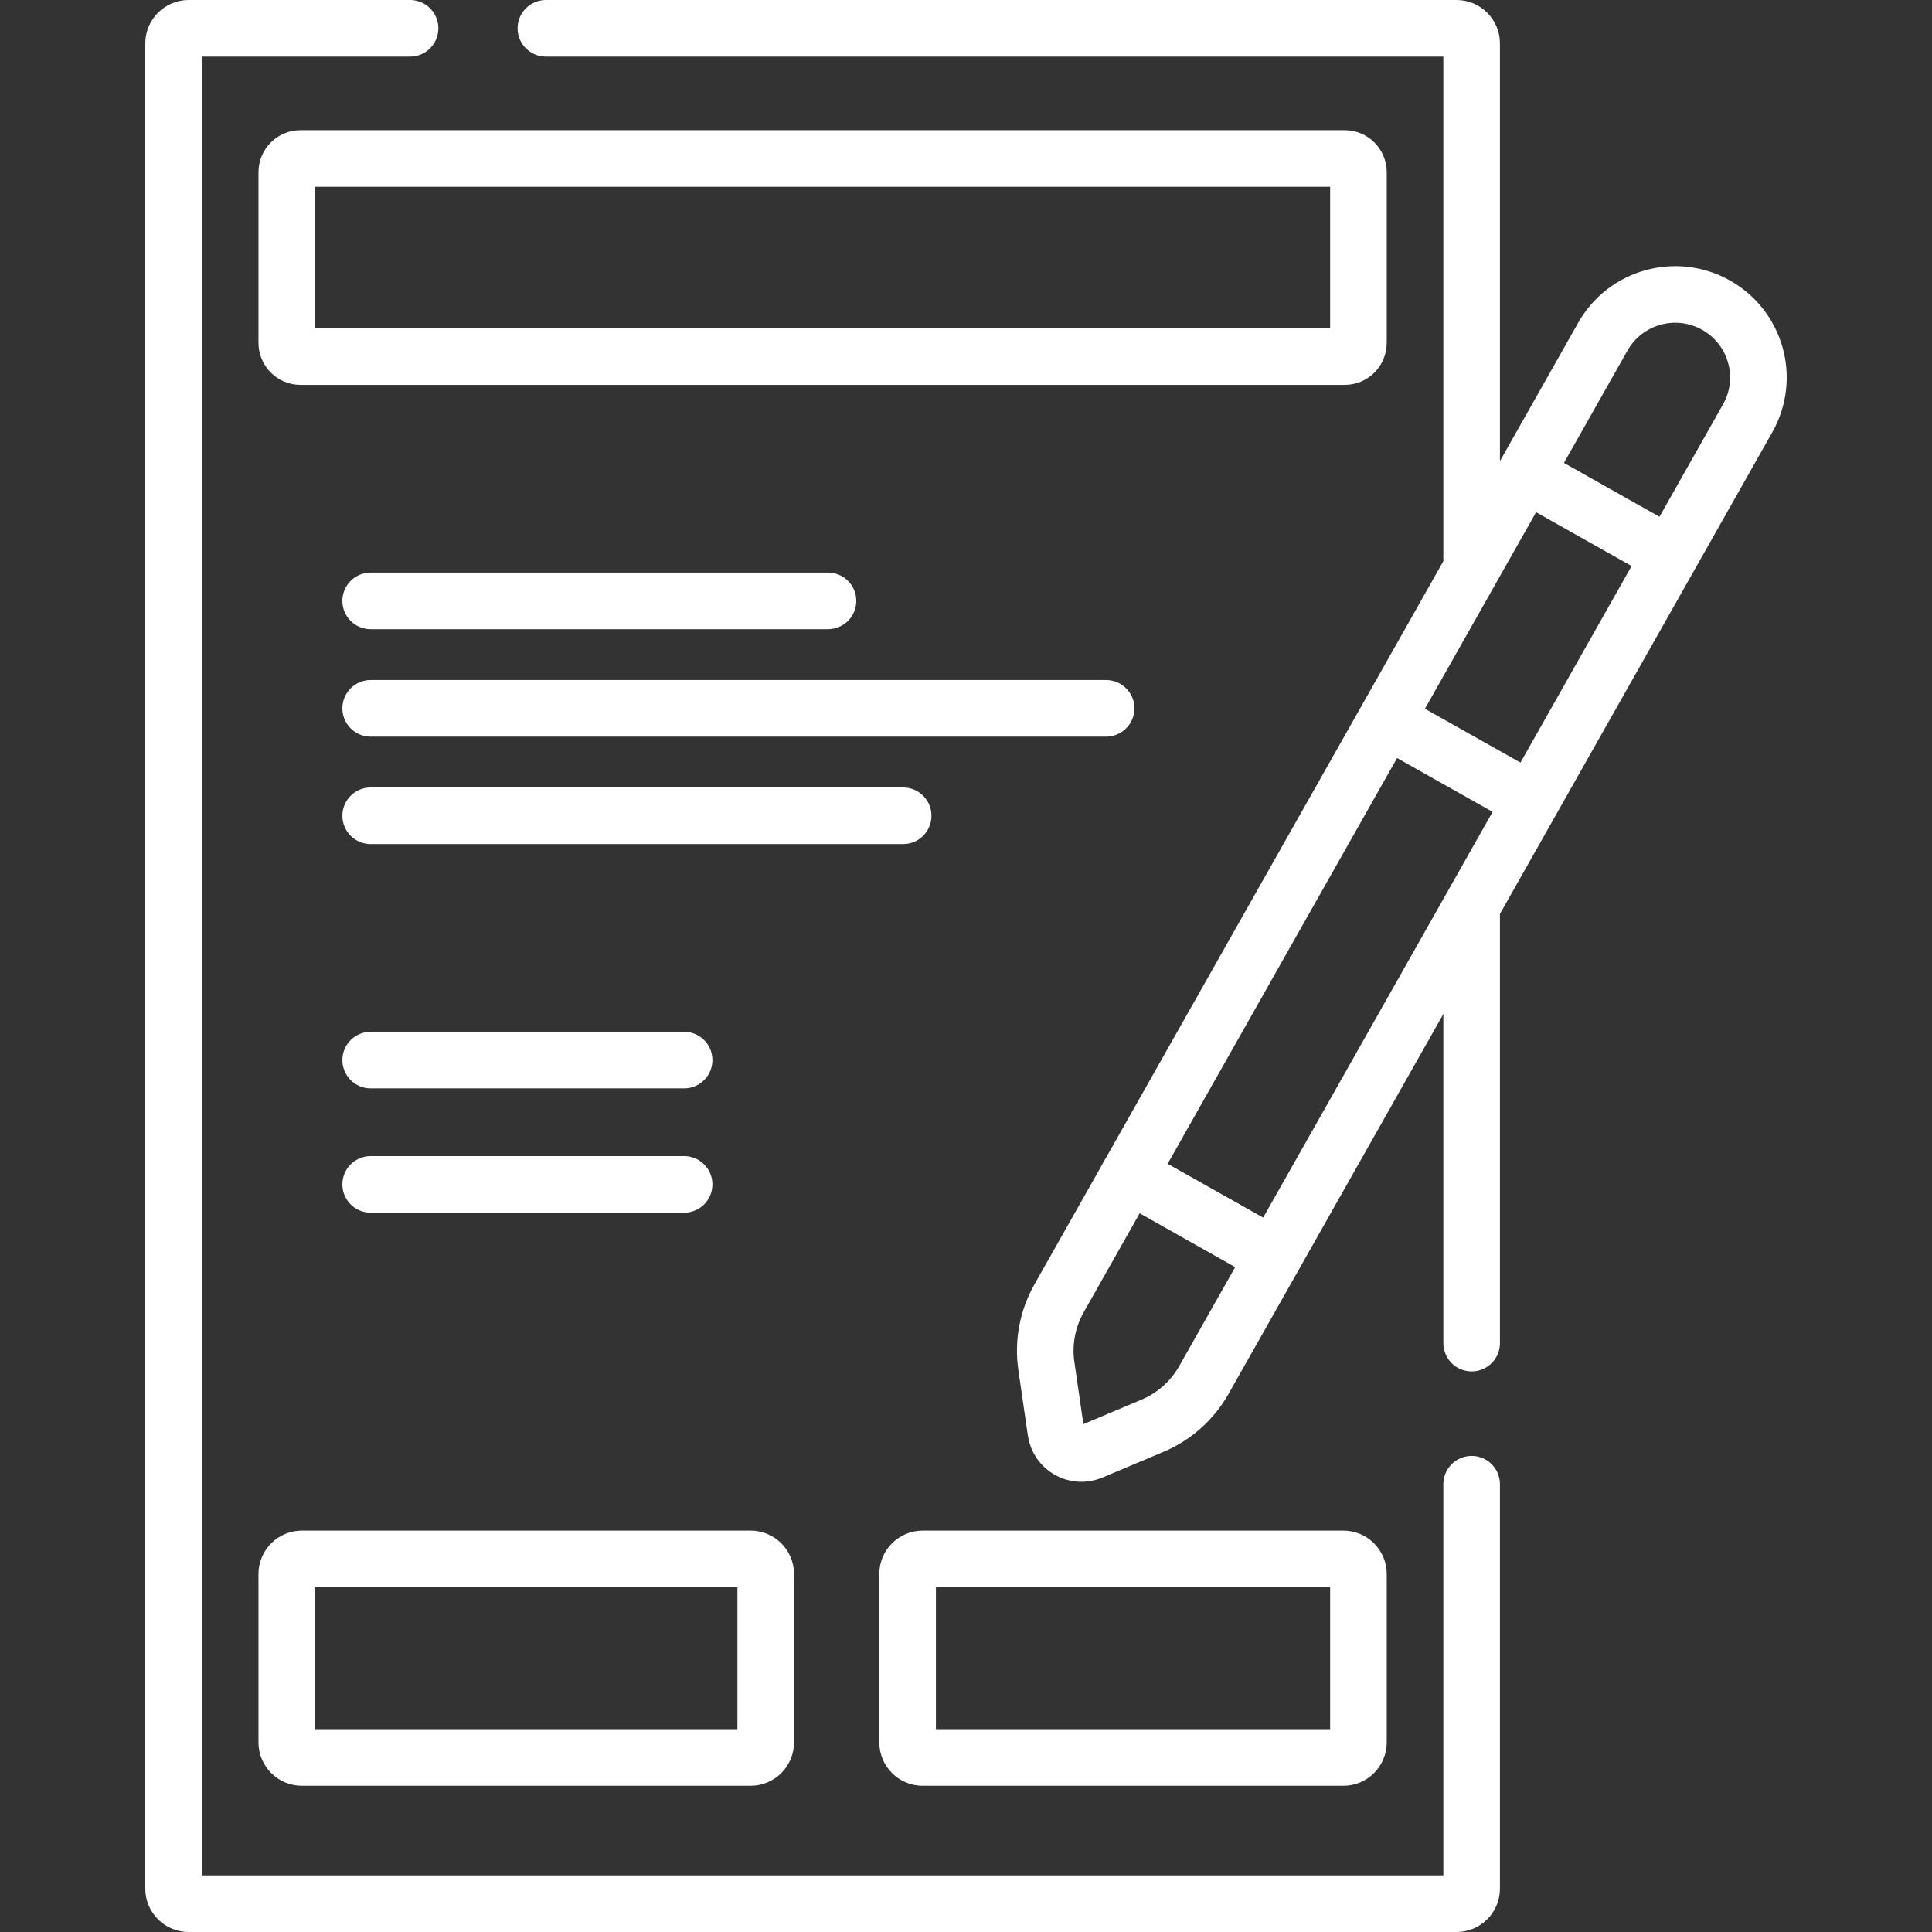
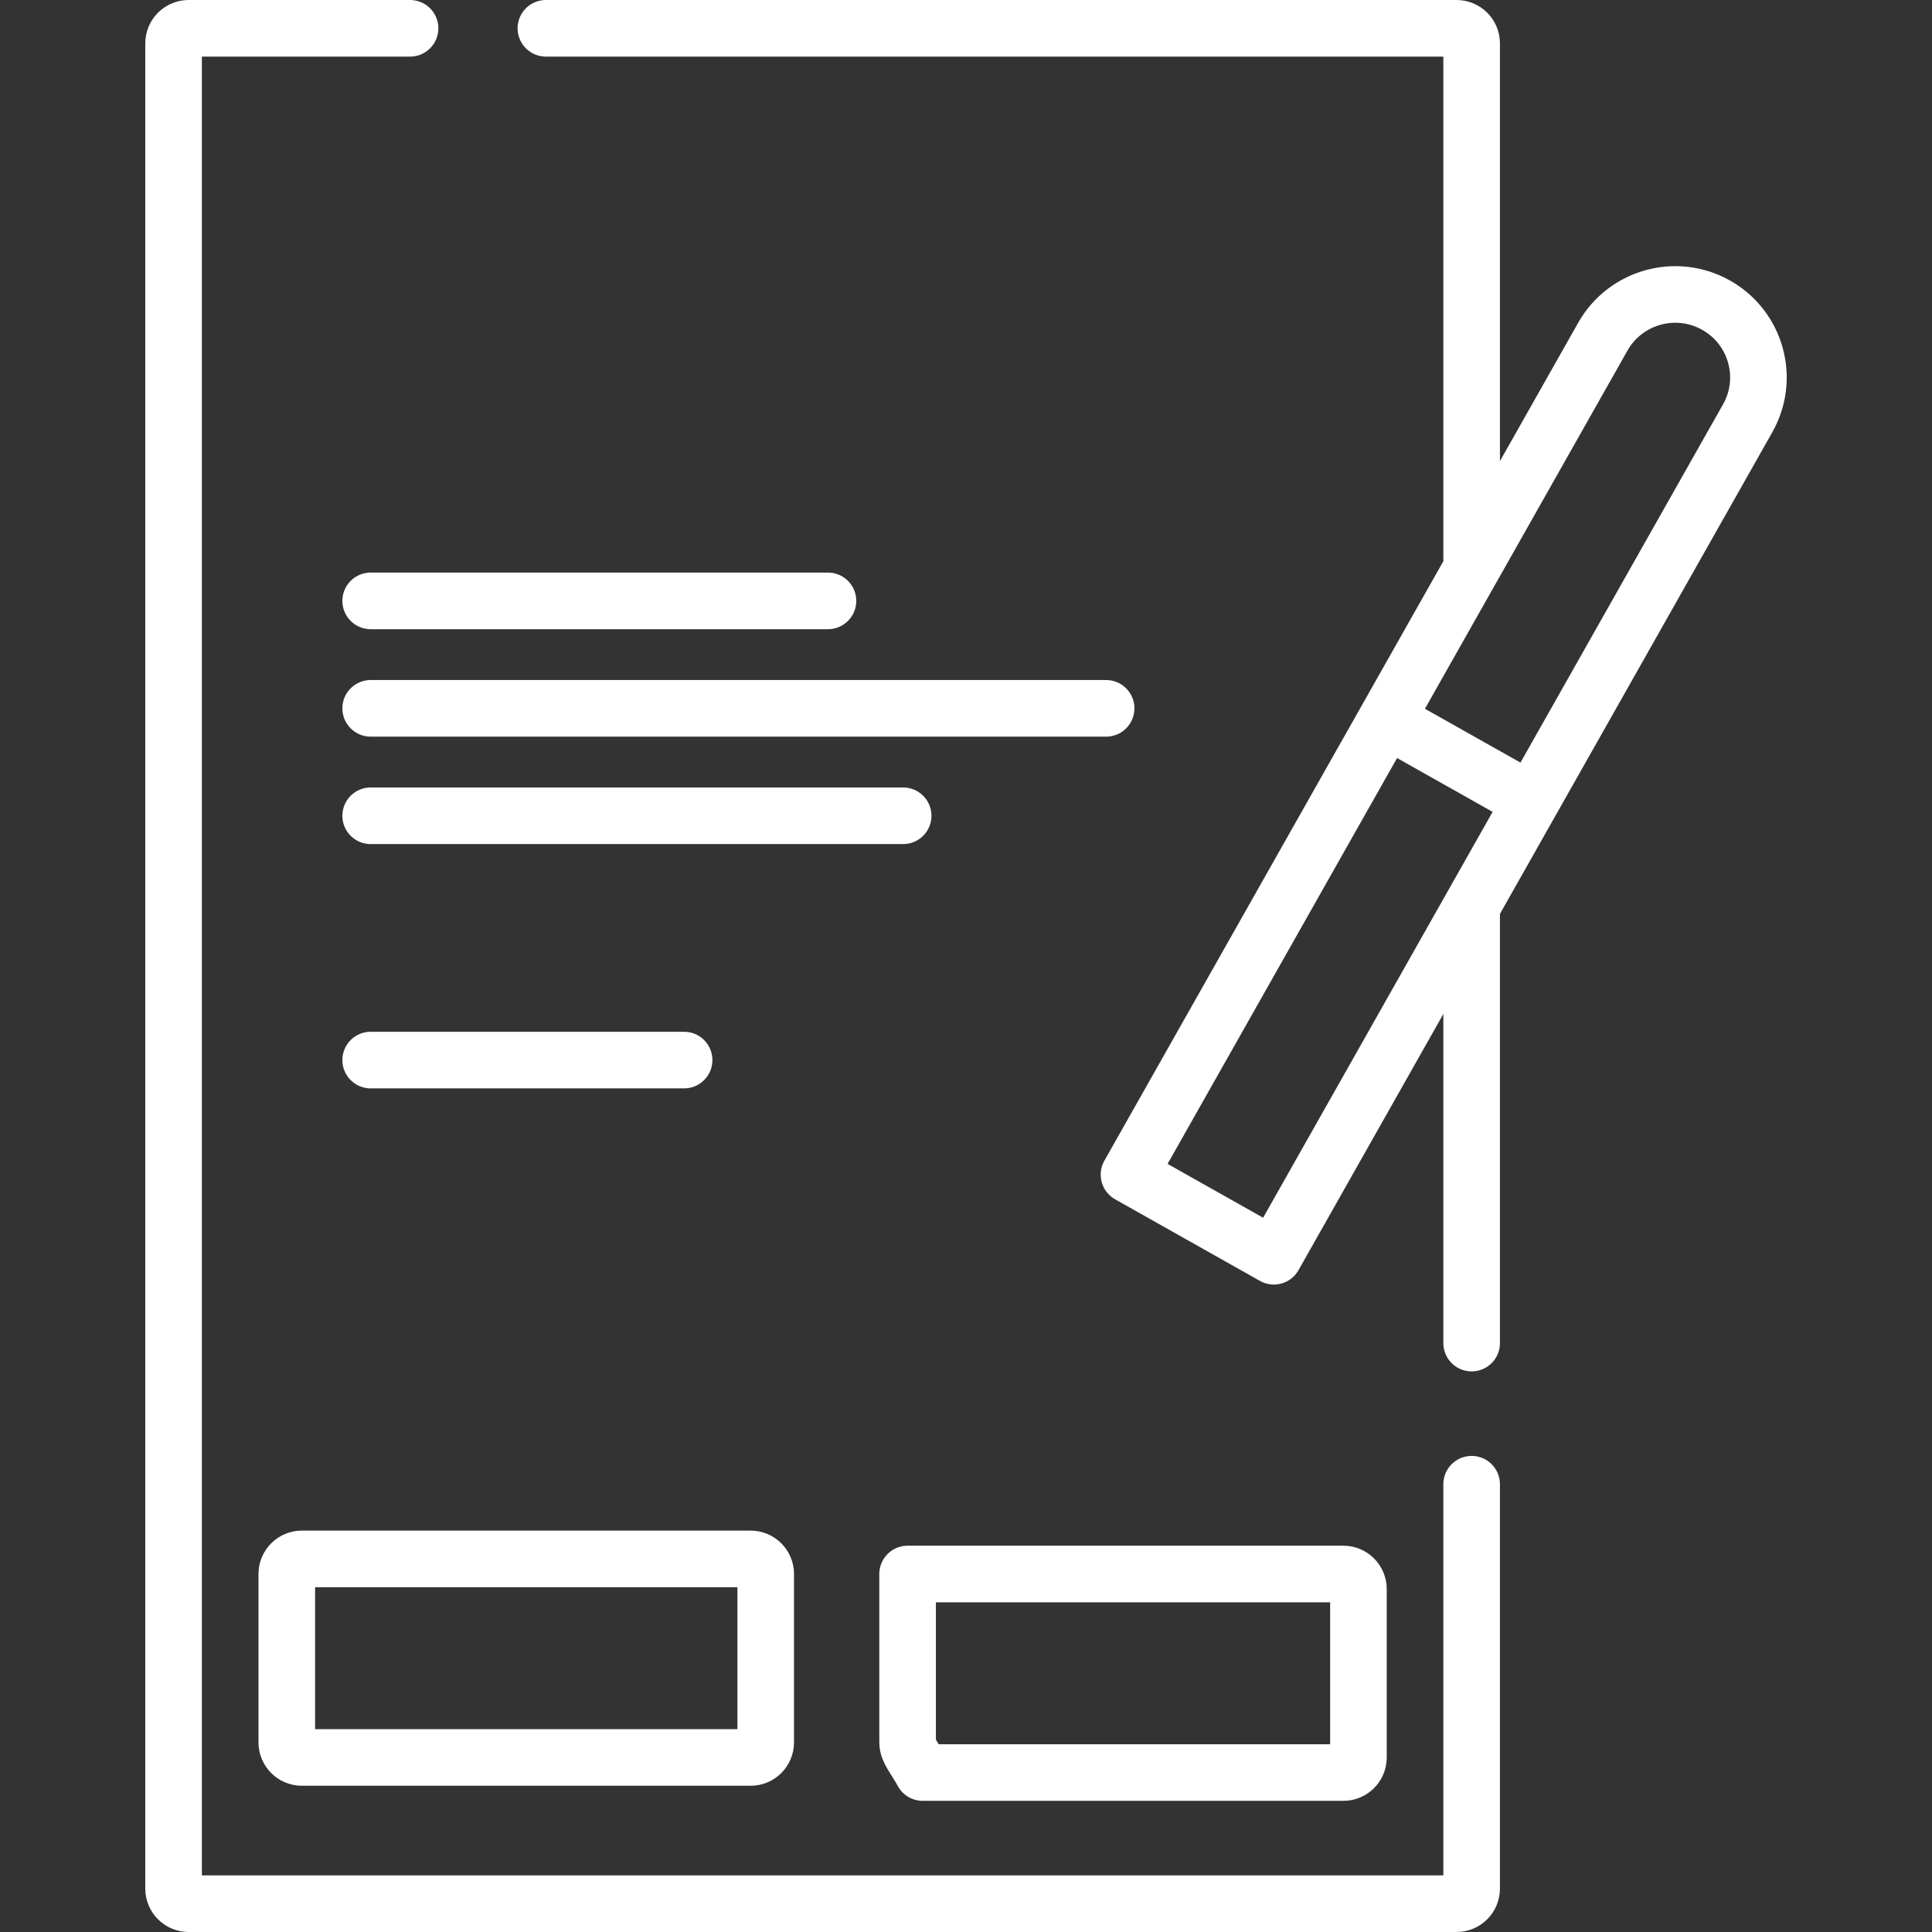
<svg xmlns="http://www.w3.org/2000/svg" version="1.1" id="Layer_1" x="0px" y="0px" viewBox="0 0 512 512" style="enable-background:new 0 0 512 512;" xml:space="preserve">
  <rect x="0" y="0" width="512" height="512" fill="#333333" stroke="none" />
  <g>
    <g>
      <path style="fill:none;stroke:#FFFFFF;stroke-width:15;stroke-linecap:round;stroke-linejoin:round;stroke-miterlimit:10;" d="&#10;&#09;&#09;&#09;M144.667,7.5H386c2.209,0,4,1.791,4,4v136.333" />
      <path style="fill:none;stroke:#FFFFFF;stroke-width:15;stroke-linecap:round;stroke-linejoin:round;stroke-miterlimit:10;" d="&#10;&#09;&#09;&#09;M390,393.333V500.5c0,2.209-1.791,4-4,4H50c-2.209,0-4-1.791-4-4v-489c0-2.209,1.791-4,4-4h58.667" />
      <line style="fill:none;stroke:#FFFFFF;stroke-width:15;stroke-linecap:round;stroke-linejoin:round;stroke-miterlimit:10;" x1="390" y1="242.167" x2="390" y2="355.934" />
-       <path style="fill:none;stroke:#FFFFFF;stroke-width:15;stroke-linecap:round;stroke-linejoin:round;stroke-miterlimit:10;" d="&#10;&#09;&#09;&#09;M76,90.861V45.639C76,43.629,77.629,42,79.639,42h276.722c2.01,0,3.639,1.629,3.639,3.639v45.222c0,2.01-1.629,3.639-3.639,3.639&#10;&#09;&#09;&#09;H79.639C77.629,94.5,76,92.871,76,90.861z" />
      <g>
        <line style="fill:none;stroke:#FFFFFF;stroke-width:15;stroke-linecap:round;stroke-linejoin:round;stroke-miterlimit:10;" x1="98.231" y1="280.931" x2="181.293" y2="280.931" />
-         <line style="fill:none;stroke:#FFFFFF;stroke-width:15;stroke-linecap:round;stroke-linejoin:round;stroke-miterlimit:10;" x1="98.231" y1="313.877" x2="181.293" y2="313.877" />
      </g>
      <g>
        <line style="fill:none;stroke:#FFFFFF;stroke-width:15;stroke-linecap:round;stroke-linejoin:round;stroke-miterlimit:10;" x1="98.231" y1="159.242" x2="219.419" y2="159.242" />
        <line style="fill:none;stroke:#FFFFFF;stroke-width:15;stroke-linecap:round;stroke-linejoin:round;stroke-miterlimit:10;" x1="98.231" y1="187.715" x2="293.131" y2="187.715" />
        <line style="fill:none;stroke:#FFFFFF;stroke-width:15;stroke-linecap:round;stroke-linejoin:round;stroke-miterlimit:10;" x1="98.231" y1="216.189" x2="239.343" y2="216.189" />
      </g>
      <path style="fill:none;stroke:#FFFFFF;stroke-width:15;stroke-linecap:round;stroke-linejoin:round;stroke-miterlimit:10;" d="&#10;&#09;&#09;&#09;M337.583,332.92l-38.387-21.628L424.763,89.224c5.983-10.581,19.426-14.317,30.027-8.345l0,0&#10;&#09;&#09;&#09;c10.6,5.972,14.343,19.392,8.36,29.973L337.583,332.92z" />
-       <path style="fill:none;stroke:#FFFFFF;stroke-width:15;stroke-linecap:round;stroke-linejoin:round;stroke-miterlimit:10;" d="&#10;&#09;&#09;&#09;M299.196,311.292l38.387,21.628l-18.549,32.805c-3.07,5.43-7.858,9.691-13.613,12.114l-16.192,6.819&#10;&#09;&#09;&#09;c-4.122,1.736-8.775-0.886-9.417-5.305l-2.519-17.362c-0.895-6.171,0.284-12.464,3.355-17.894L299.196,311.292z" />
      <line style="fill:none;stroke:#FFFFFF;stroke-width:15;stroke-linecap:round;stroke-linejoin:round;stroke-miterlimit:10;" x1="403.999" y1="211.301" x2="368.896" y2="191.524" />
-       <line style="fill:none;stroke:#FFFFFF;stroke-width:15;stroke-linecap:round;stroke-linejoin:round;stroke-miterlimit:10;" x1="406.719" y1="126.931" x2="440.836" y2="146.153" />
-       <path style="fill:none;stroke:#FFFFFF;stroke-width:15;stroke-linecap:round;stroke-linejoin:round;stroke-miterlimit:10;" d="&#10;&#09;&#09;&#09;M240.524,461.744v-44.618c0-2.209,1.791-4,4-4H356c2.209,0,4,1.791,4,4v44.618c0,2.209-1.791,4-4,4H244.524&#10;&#09;&#09;&#09;C242.315,465.744,240.524,463.953,240.524,461.744z" />
+       <path style="fill:none;stroke:#FFFFFF;stroke-width:15;stroke-linecap:round;stroke-linejoin:round;stroke-miterlimit:10;" d="&#10;&#09;&#09;&#09;M240.524,461.744v-44.618H356c2.209,0,4,1.791,4,4v44.618c0,2.209-1.791,4-4,4H244.524&#10;&#09;&#09;&#09;C242.315,465.744,240.524,463.953,240.524,461.744z" />
      <path style="fill:none;stroke:#FFFFFF;stroke-width:15;stroke-linecap:round;stroke-linejoin:round;stroke-miterlimit:10;" d="&#10;&#09;&#09;&#09;M76,461.744v-44.618c0-2.209,1.791-4,4-4h118.923c2.209,0,4,1.791,4,4v44.618c0,2.209-1.791,4-4,4H80&#10;&#09;&#09;&#09;C77.791,465.744,76,463.953,76,461.744z" />
    </g>
  </g>
  <g>
</g>
  <g>
</g>
  <g>
</g>
  <g>
</g>
  <g>
</g>
  <g>
</g>
  <g>
</g>
  <g>
</g>
  <g>
</g>
  <g>
</g>
  <g>
</g>
  <g>
</g>
  <g>
</g>
  <g>
</g>
  <g>
</g>
</svg>